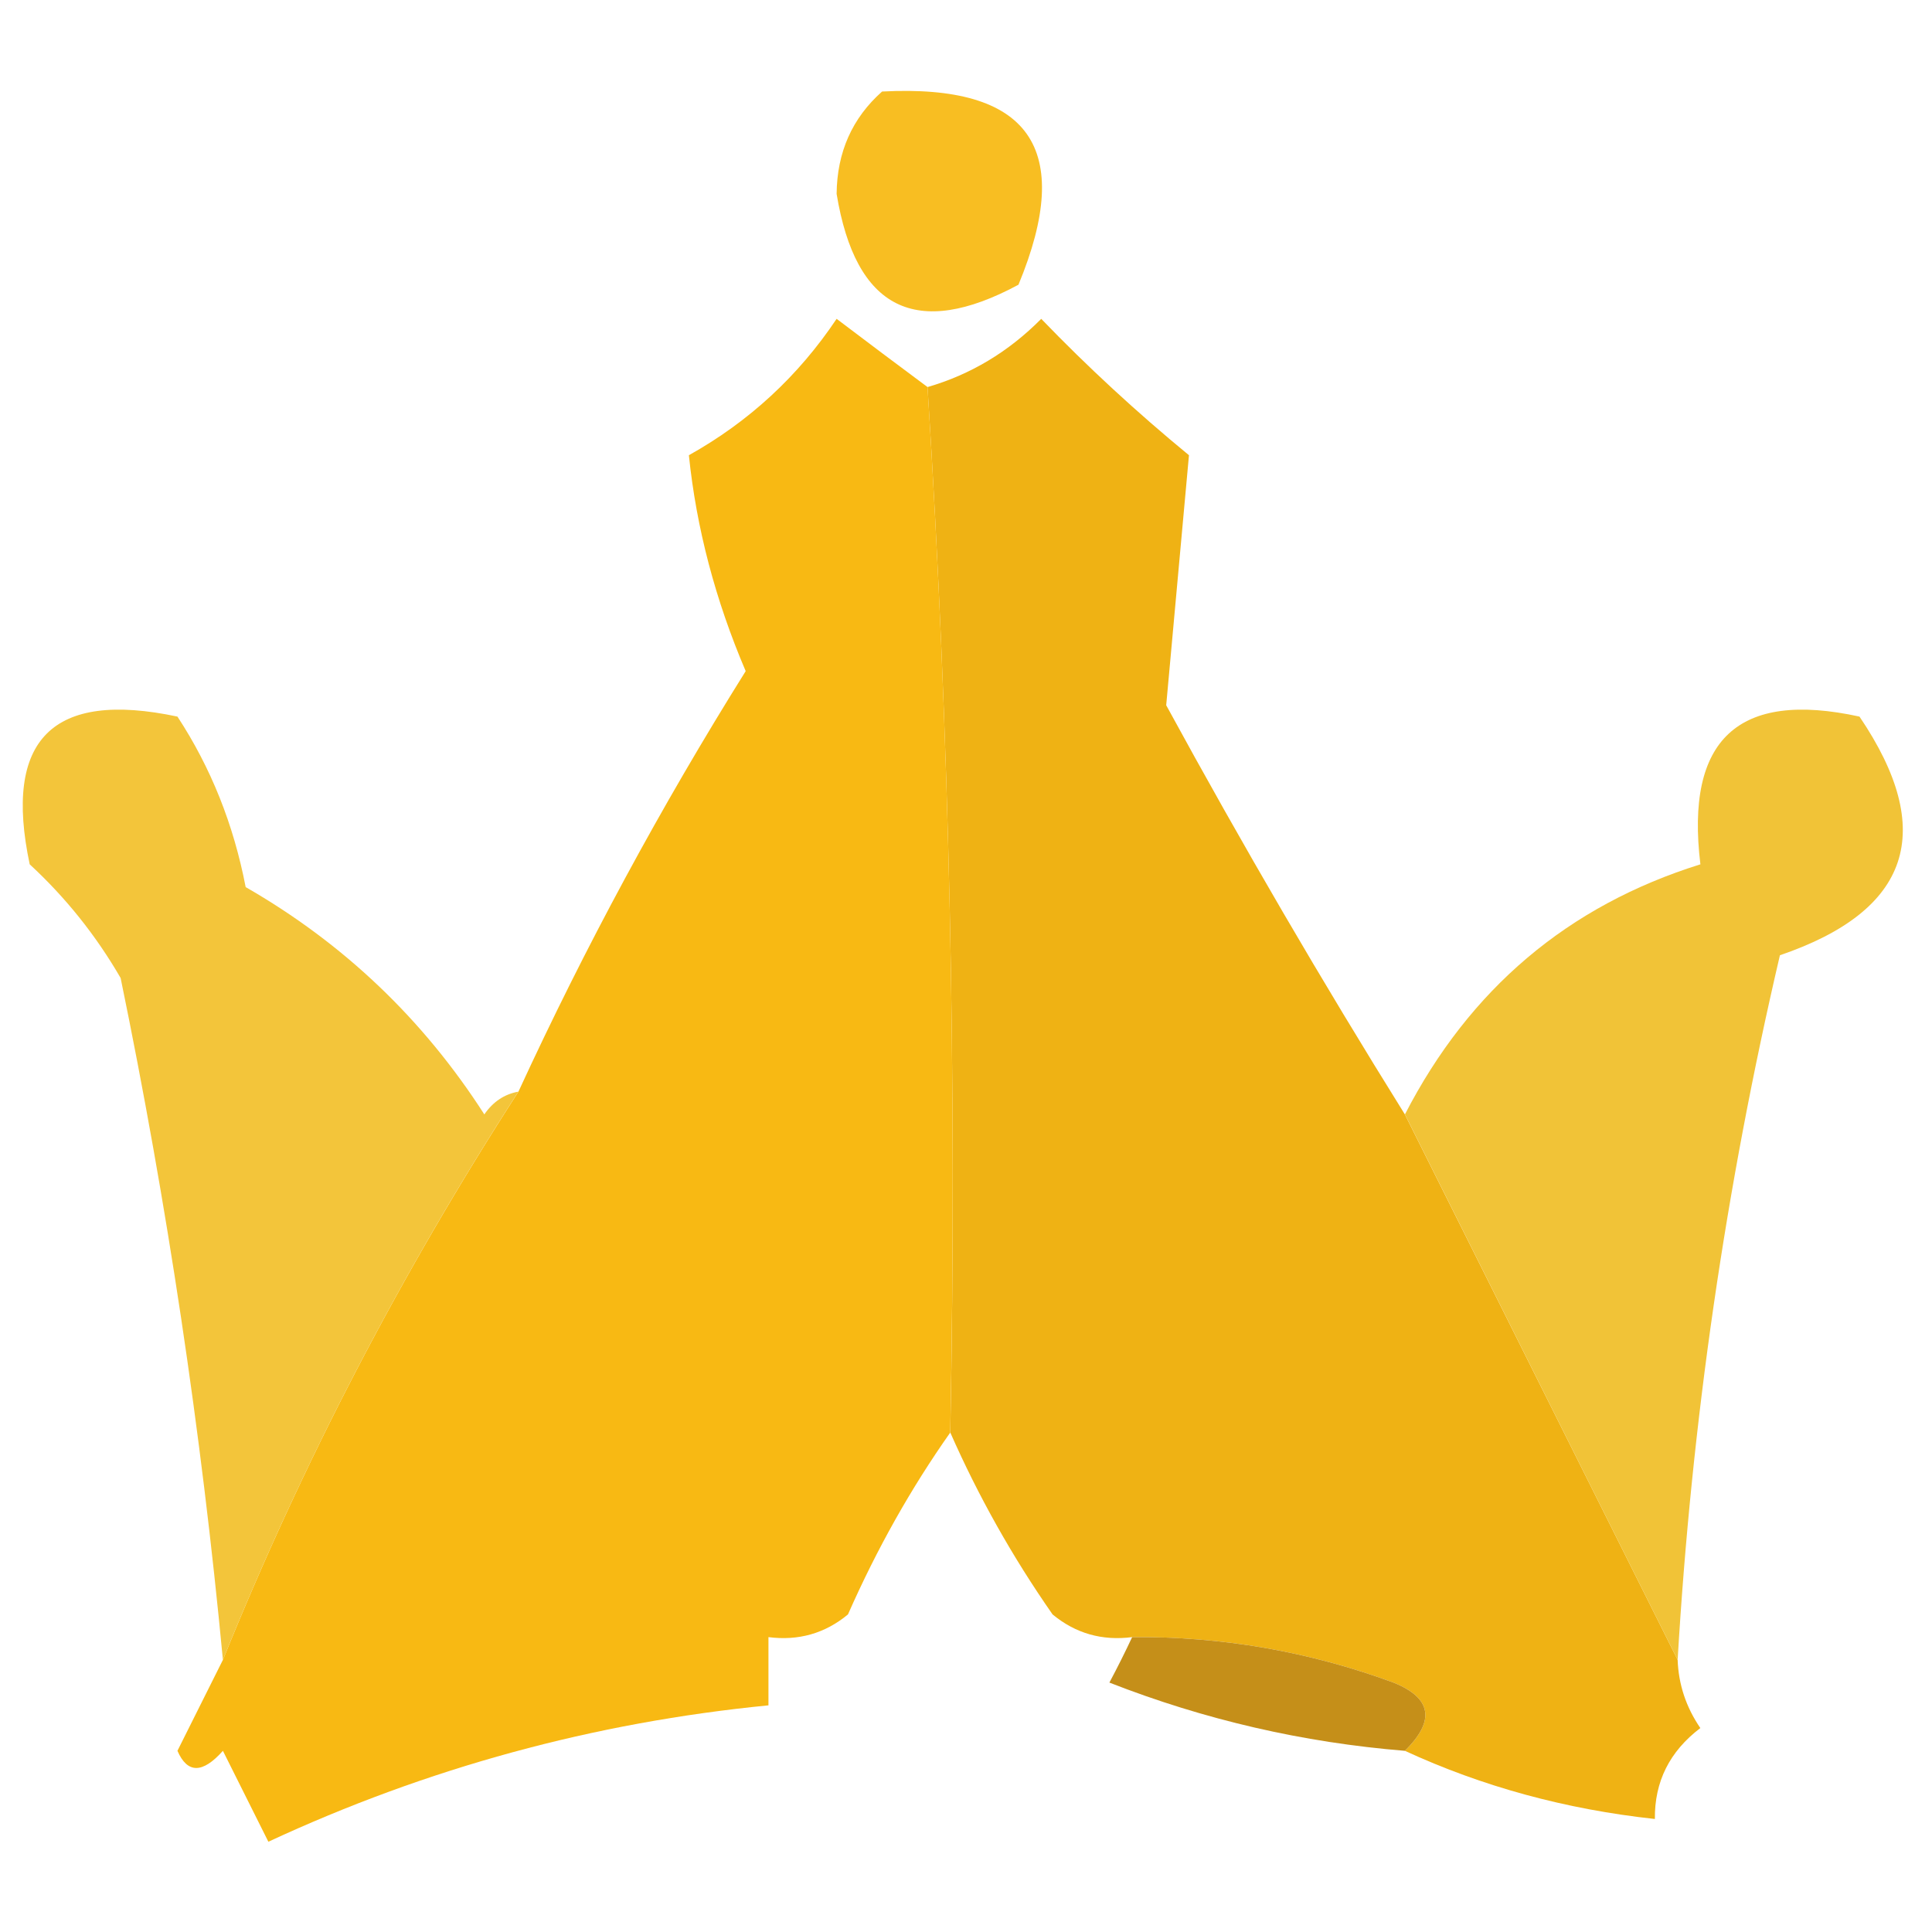
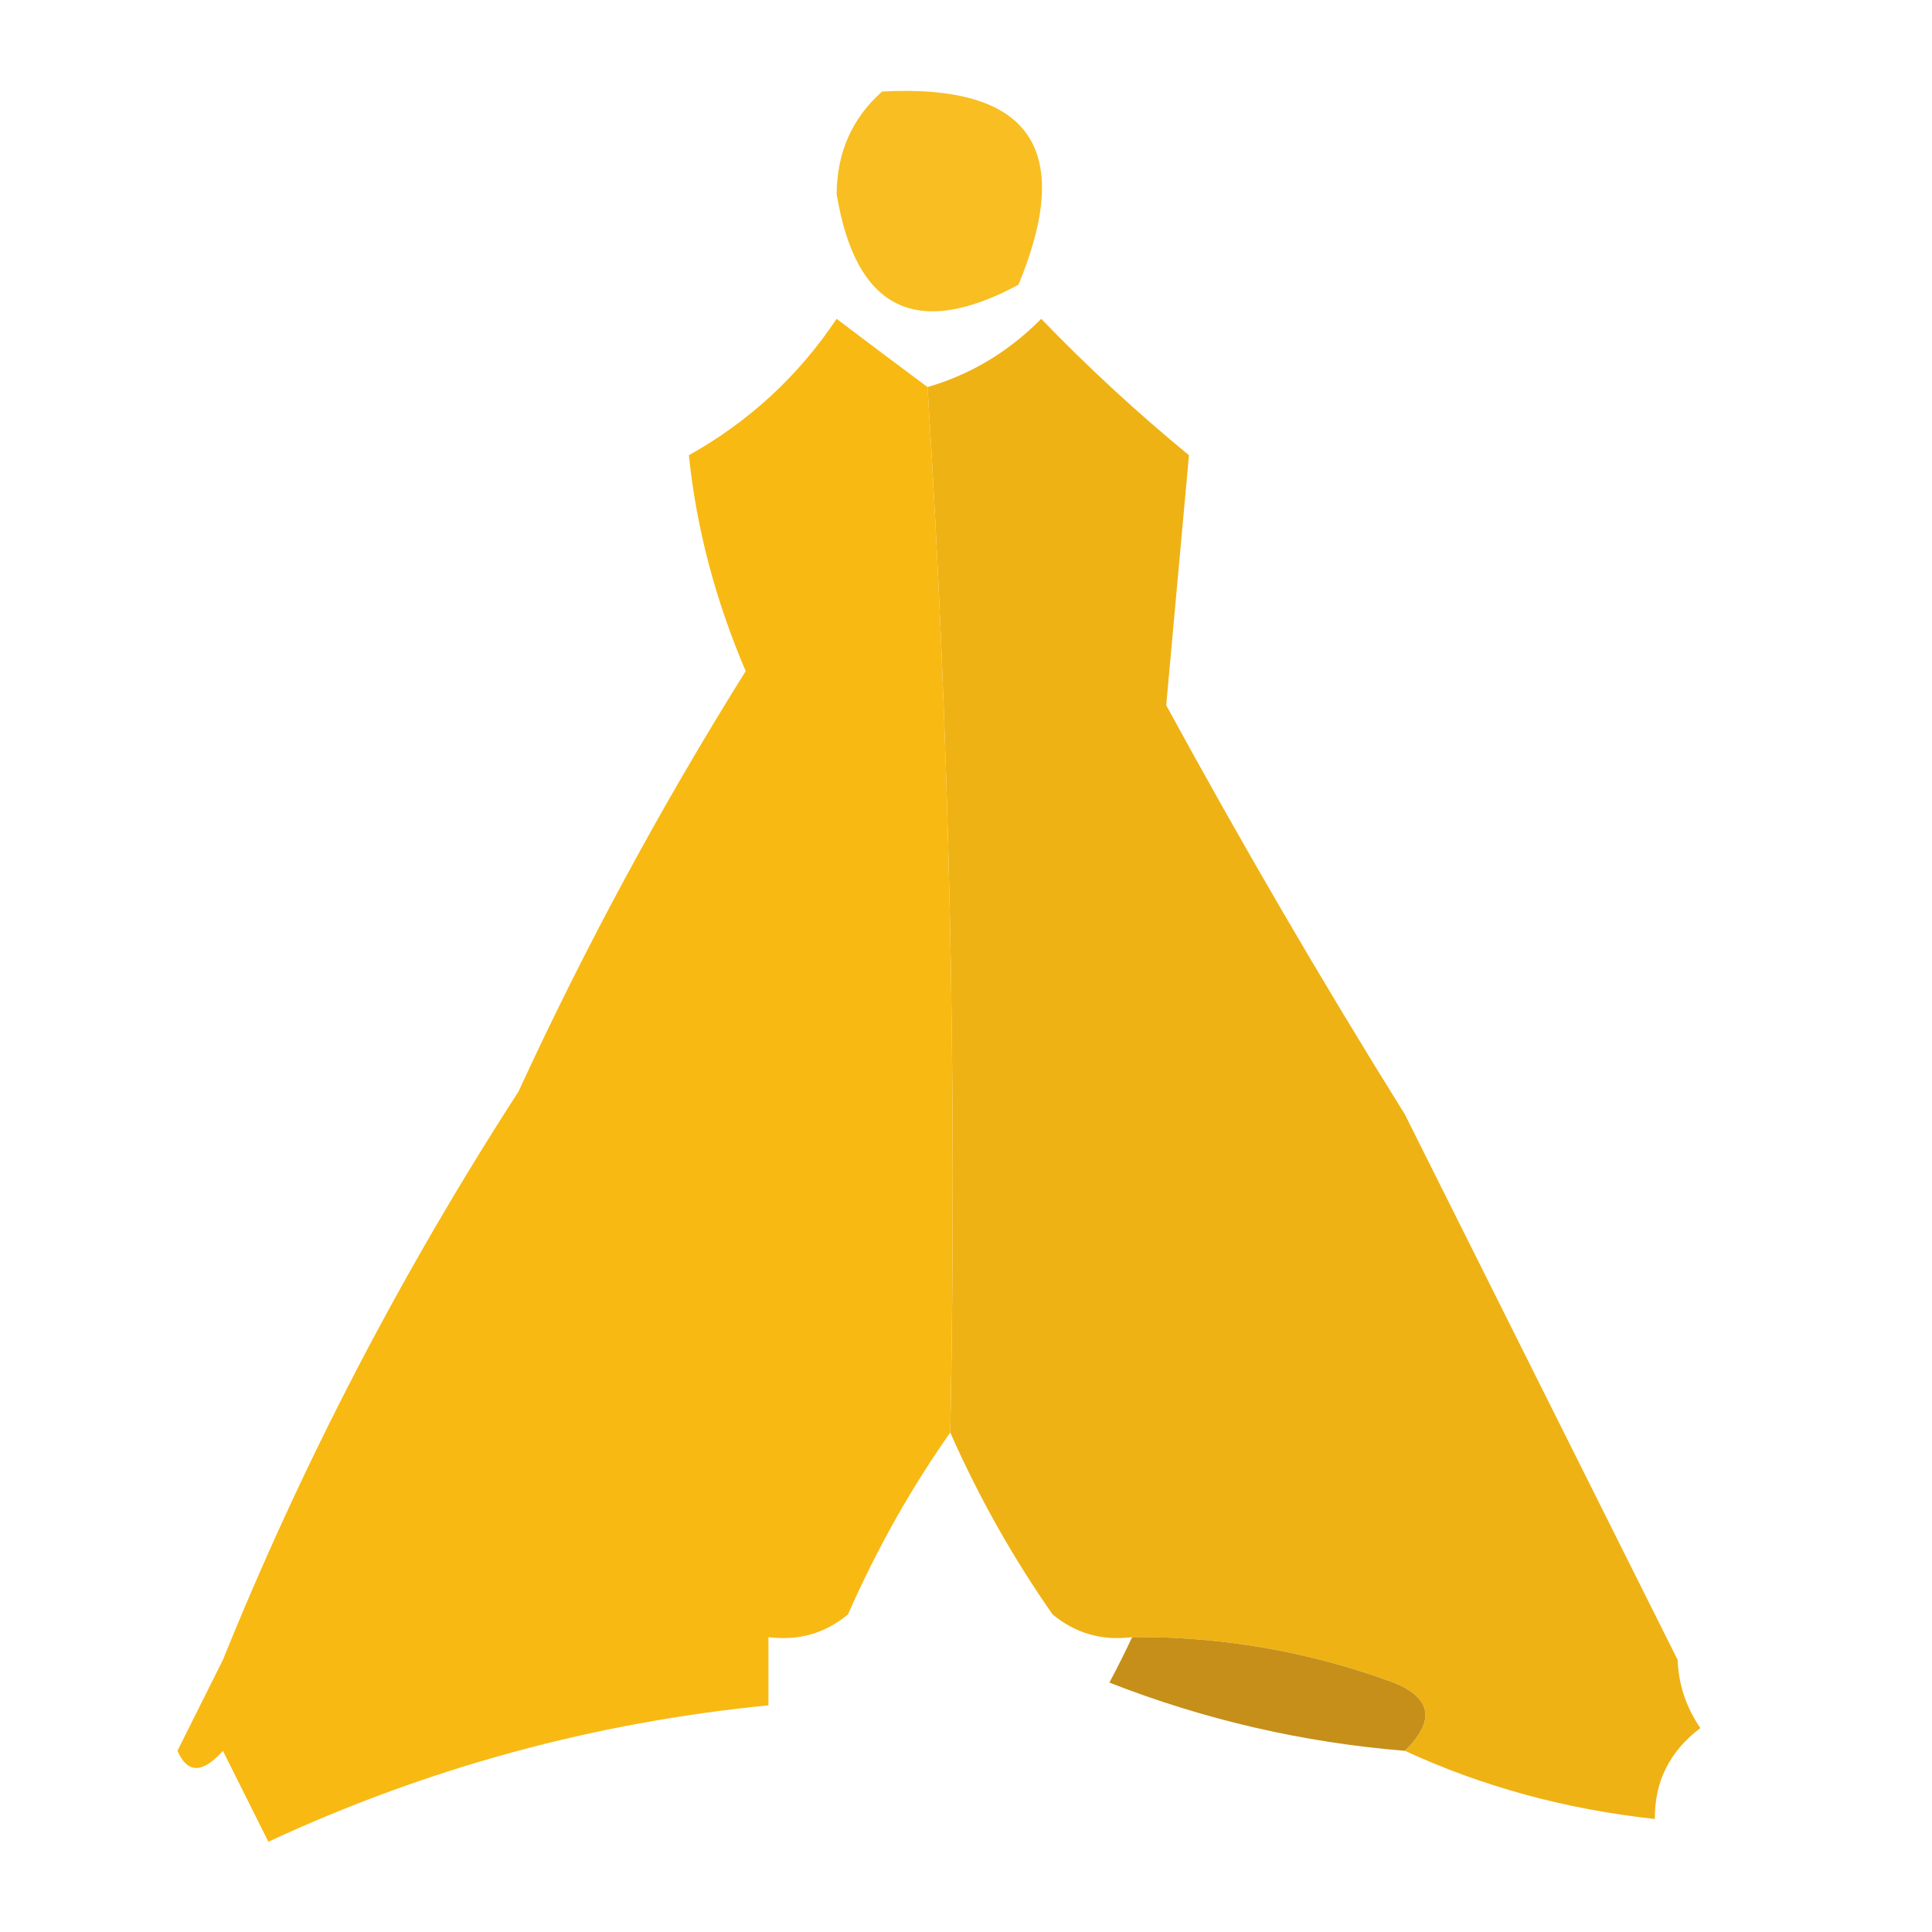
<svg xmlns="http://www.w3.org/2000/svg" width="32" height="32" viewBox="0 0 32 32" fill="none">
  <path fill-rule="evenodd" clip-rule="evenodd" d="M14.61 1.516C17.053 1.387 17.806 2.454 16.869 4.716C15.176 5.627 14.172 5.125 13.857 3.211C13.864 2.52 14.115 1.956 14.61 1.516Z" fill="#F8BE22" />
  <path fill-rule="evenodd" clip-rule="evenodd" d="M23.269 18.458C24.787 21.494 26.293 24.506 27.787 27.493C27.802 27.901 27.927 28.277 28.163 28.622C27.654 29.008 27.403 29.51 27.41 30.128C25.932 29.968 24.552 29.591 23.269 28.999C23.777 28.5 23.715 28.124 23.081 27.869C21.682 27.354 20.239 27.103 18.752 27.116C18.254 27.18 17.815 27.055 17.434 26.74C16.769 25.787 16.205 24.783 15.74 23.728C15.853 17.938 15.728 12.165 15.363 6.411C16.076 6.204 16.704 5.828 17.246 5.281C18.01 6.074 18.826 6.827 19.693 7.54C19.567 8.92 19.442 10.301 19.316 11.681C20.582 14.004 21.9 16.262 23.269 18.458Z" fill="#EFB214" />
  <path fill-rule="evenodd" clip-rule="evenodd" d="M15.363 6.411C15.728 12.165 15.853 17.938 15.739 23.728C15.09 24.648 14.525 25.651 14.045 26.74C13.665 27.055 13.225 27.18 12.728 27.116C12.728 27.493 12.728 27.869 12.728 28.246C9.84 28.529 7.079 29.281 4.445 30.505C4.194 30.003 3.943 29.501 3.692 28.999C3.355 29.378 3.104 29.378 2.939 28.999C3.195 28.487 3.446 27.985 3.692 27.493C5.015 24.22 6.647 21.083 8.587 18.081C9.691 15.684 10.946 13.362 12.351 11.116C11.848 9.937 11.534 8.745 11.41 7.54C12.405 6.984 13.221 6.231 13.857 5.281C14.366 5.667 14.868 6.043 15.363 6.411Z" fill="#F8B913" />
-   <path fill-rule="evenodd" clip-rule="evenodd" d="M8.586 18.081C6.647 21.083 5.015 24.22 3.692 27.493C3.333 23.703 2.768 19.938 1.998 16.199C1.59 15.494 1.088 14.866 0.492 14.316C0.053 12.246 0.869 11.43 2.939 11.869C3.493 12.714 3.869 13.655 4.069 14.693C5.691 15.625 7.009 16.88 8.022 18.458C8.166 18.248 8.354 18.123 8.586 18.081Z" fill="#F3C53A" />
-   <path fill-rule="evenodd" clip-rule="evenodd" d="M27.787 27.493C26.294 24.506 24.788 21.494 23.27 18.458C24.34 16.381 25.971 15.001 28.164 14.316C27.912 12.246 28.79 11.43 30.799 11.869C32.083 13.766 31.644 15.084 29.481 15.822C28.582 19.667 28.018 23.557 27.787 27.493Z" fill="#F1C337" />
  <path fill-rule="evenodd" clip-rule="evenodd" d="M18.752 27.116C20.239 27.103 21.682 27.354 23.081 27.869C23.715 28.124 23.777 28.5 23.269 28.999C21.581 28.862 19.95 28.485 18.375 27.869C18.512 27.612 18.637 27.361 18.752 27.116Z" fill="#C58F19" />
</svg>